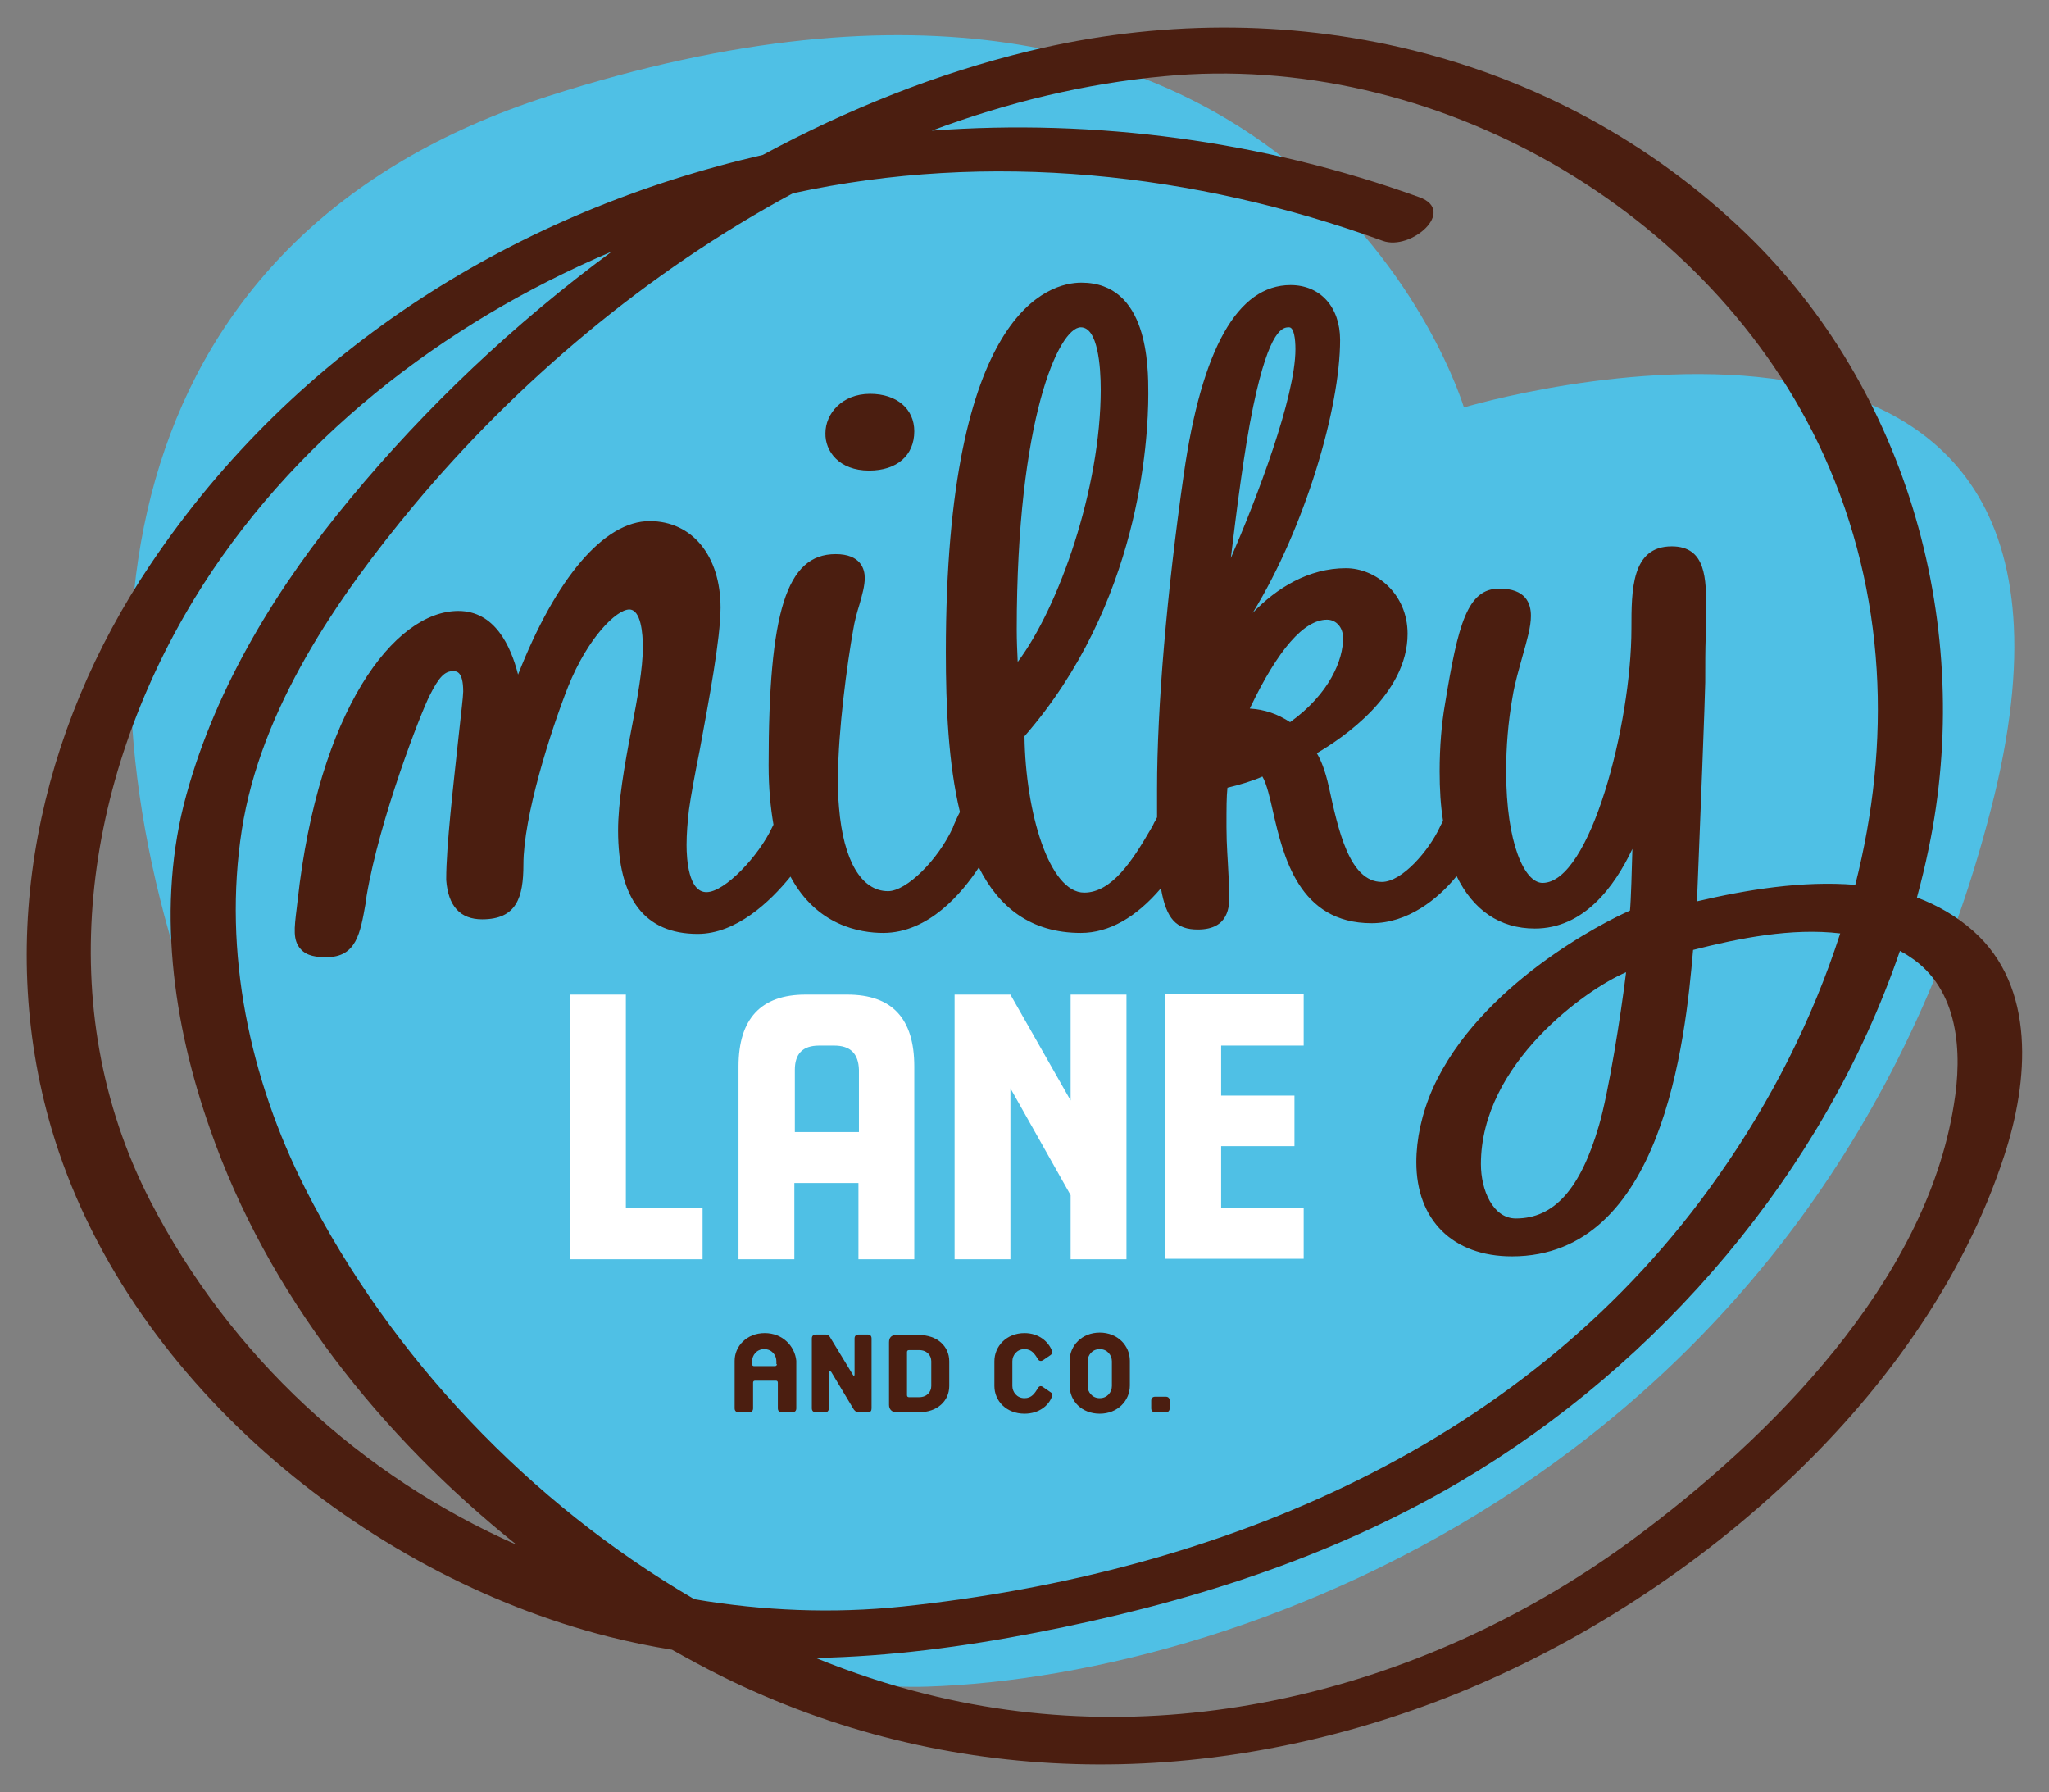
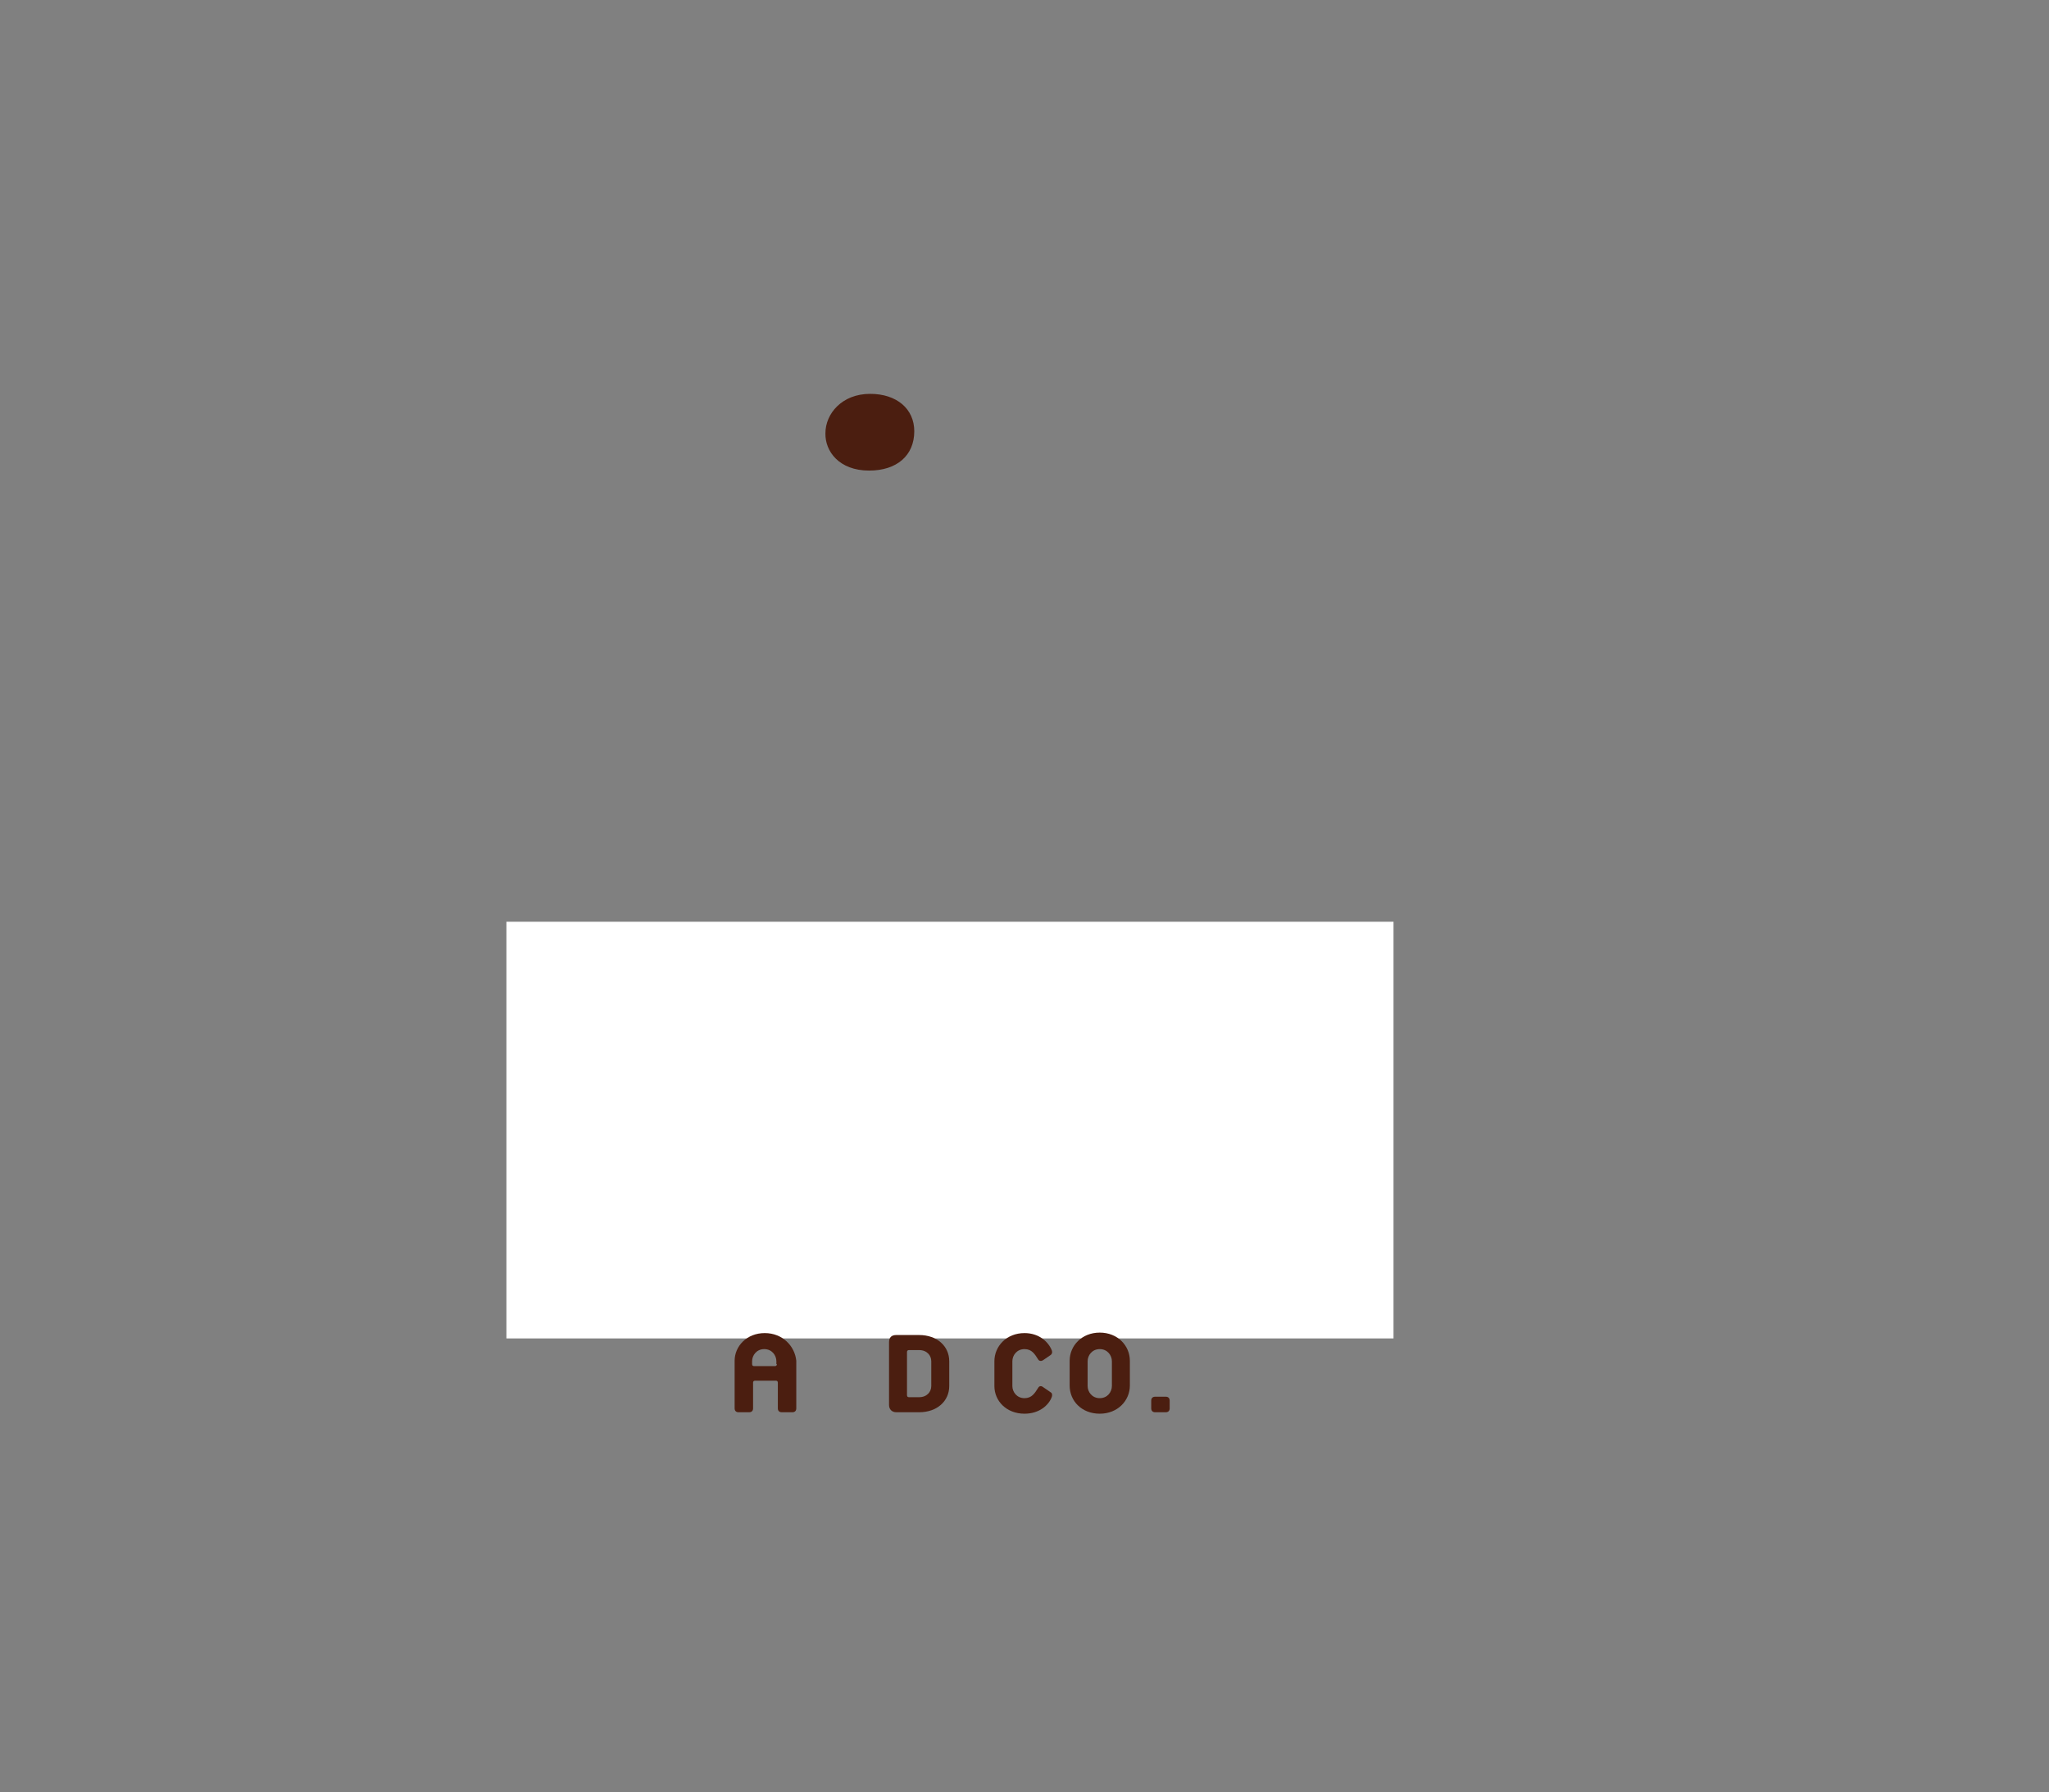
<svg xmlns="http://www.w3.org/2000/svg" version="1.1" id="Layer_1" x="0px" y="0px" viewBox="0 0 422 369" style="enable-background:new 0 0 422 369;" xml:space="preserve">
  <rect x="0" y="0" width="422" height="369" fill="#808080" stroke="none" />
  <style type="text/css"> .st0{fill:#FFFFFF;} .st1{fill:#4FC0E5;} .st2{fill:#4B1E10;} </style>
  <g>
    <rect x="104.3" y="189.8" class="st0" width="182.7" height="85.8" />
-     <path class="st1" d="M301.5,83.9c0,0-33.9-113.8-188.6-64.1c-177.6,57.1-44.5,331.4,78,327.5c66.3-2.1,184.6-46.2,219.2-180.9 C442.2,41.7,301.5,83.9,301.5,83.9 M144.7,259.3h-27.3v-54.5h11.5v44h15.8V259.3z M188.3,259.3h-11.5v-15.7h-13.2v15.7h-11.5v-39.7 c0-9.8,4.6-14.8,13.8-14.8h8.6c9.2,0,13.8,4.9,13.8,14.8V259.3z M232,259.3h-11.5v-13.2l-12.4-22v35.2h-11.5v-54.5h11.5l12.4,21.8 v-21.8l11.5,0V259.3z M268.5,215.3h-17v10.3h15.1V236h-15.1v12.8h17v10.4h-28.6v-54.5h28.6V215.3z" />
-     <path class="st1" d="M171.8,215.3h-3.1c-3.4,0-5,1.7-5,5v12.8h13.2v-12.8C176.8,216.9,175.1,215.3,171.8,215.3" />
    <path class="st2" d="M179,96.9c5.7,0,9.3-3.1,9.3-8.1c0-4.6-3.6-7.7-9.1-7.7c-5.8,0-9.2,4.1-9.2,8.1 C169.9,92.9,172.8,96.9,179,96.9" />
-     <path class="st2" d="M406.4,191.7c-3.5-3.1-7.4-5.3-11.6-6.9c0.9-3.3,1.7-6.6,2.4-10c9.5-45.3-4.1-94.5-37.7-126.8 c-39.4-37.9-95-50.2-147.5-37.5c-19,4.6-37.5,12-54.9,21.4C107,43.4,61.1,71.4,31,116.2C8,150.4-1.1,192.5,10.6,232.4 c15.1,51.3,64.2,91.8,114.7,104.6c4.4,1.1,8.7,2,13.1,2.7c3.4,1.9,6.7,3.7,10.1,5.4c46.6,23.1,98.8,23.5,147,5.4 c49.5-18.6,100.5-60.9,117.3-112.6C417.8,222.7,419.4,203.2,406.4,191.7 M30.9,247.2c-20.5-39.9-13.6-86.4,9-123.7 C59.7,90.9,91.1,66.6,126,51.8c-20.1,14.8-38.4,32.2-53.8,50.8c-14.9,17.9-27.6,38.5-33.8,61c-6.3,22.7-2.8,47.2,4.9,69 c11.8,33.8,35,63,63.1,85.5C74.5,304,47.5,279.4,30.9,247.2 M143,329.3c-34-19.8-62.5-49.9-80.1-84.5c-11.5-22.7-17-48.7-13.1-73.9 c3.9-25,19.6-47.8,35.4-66.8c21.1-25.3,48-48.1,78.1-64.3c40.4-8.8,82.7-4.3,121.5,9.8c5.8,2.1,15.3-6.2,7.5-9 c-32.1-11.6-66.7-16.2-100.4-13.7c15.5-5.8,31.6-9.7,47.8-11.2c55.4-5.3,112.8,27.3,135.9,78c13,28.7,13.9,59.4,6.5,88.5 c-10.8-0.9-22.4,1-32.6,3.4c0.6-14.5,1.7-42.9,1.7-45.1c0-3.6,0-6.7,0.1-9.4c0-2.1,0.1-3.9,0.1-5.5c0-6.4,0-13.1-7.1-13.1 c-8.3,0-8.3,9-8.3,16.9c0,19.7-8.5,52.4-18.3,52.4c-3.7,0-7.5-8.1-7.5-23c0-5,0.4-10.1,1.3-15.2c0.5-3.1,1.4-6,2.1-8.6 c0.9-3.2,1.7-5.9,1.7-8.2c0-2.6-1.1-5.6-6.5-5.6c-6.6,0-8.5,7.3-11.2,23.8c-0.7,4-1.1,8.8-1.1,13.8c0,3.7,0.2,7.1,0.7,10.2 c-0.2,0.5-0.5,0.9-0.7,1.4c-2.2,4.7-7.7,11.2-11.9,11.2c-6.7,0-9-10.8-10.9-19.5c-0.8-3.6-1.7-5.7-2.5-7 c5.3-3.1,18.7-12.1,18.7-24.6c0-8.3-6.6-13.5-12.7-13.5c-7.7,0-14.3,4.1-19.2,9.2C268.8,108.6,276,84,276,70 c0-6.8-4.1-11.3-10.2-11.3c-10.9,0-18.3,13.1-22,39c-3.5,24.4-5.5,48-5.5,64.7c0,2.1,0,4.1,0,5.9c-0.2,0.4-0.4,0.8-0.6,1.1 c-0.2,0.5-0.5,1-0.8,1.5c-3.6,6.2-7.9,12.9-13.6,12.9c-7.2,0-12.1-16.5-12.3-32.2c23.7-27.2,25.5-60.8,25.5-70.5 c0-5.7,0-22.9-13.8-22.9c-6.5,0-27.9,5.5-27.9,76.1c0,11.1,0.5,22.9,2.9,32.9c-0.5,0.9-0.9,1.9-1.4,3l0,0.1 c-3.1,6.8-9.6,13.2-13.4,13.2c-5.5,0-9.2-6.3-10.1-17.2c-0.2-2-0.2-4.1-0.2-6.4c0-9.4,1.9-23.4,3.1-30.1c0.3-1.9,0.8-3.7,1.3-5.3 c0.6-2.1,1.1-3.9,1.1-5.5c0-1.8-0.8-4.9-6-4.9c-10.1,0-13.8,11.8-13.8,43.5c0,4.7,0.4,8.7,1,12.2c-0.1,0.2-0.2,0.4-0.3,0.6 c-2.7,5.8-9.7,13.3-13.5,13.3c-3.7,0-4.1-6.8-4.1-9.7c0-2.3,0.2-4.8,0.5-7.3c0.4-2.9,1.2-7.2,2.2-12.2c1.9-10.3,4.3-23,4.3-29.4 c0-10.6-5.8-17.8-14.6-17.8c-9.4,0-19.3,11.7-27.1,31.6c-1.5-5.9-4.8-13.1-12.3-13.1c-13.2,0-28.8,20.5-33.1,59.6l-0.2,1.7 c-0.5,4.1-0.8,6.5,0.8,8.3c1.3,1.5,3.4,1.7,5.3,1.7c6.2,0,7-4.9,8.1-11.1l0.2-1.5c2.7-16,11.2-37.8,13-41.3c1.9-3.8,3.1-5,4.8-5 c0.7,0,2.1,0,2.1,4.2c0,1-0.5,5-1,9.7c-1,9.4-2.5,22.1-2.5,28.9l0,0.2c0.4,5.4,2.9,8.1,7.4,8.1c7.1,0,8.5-4.5,8.5-11.3 c0-9.8,5.5-27.2,9.2-36.6c4.1-10.2,10-15.9,12.6-15.9c2.4,0,2.8,4.9,2.8,7.8c0,4.2-1.1,10.5-2.4,17.1c-1.4,7.3-2.7,14.8-2.7,20.6 c0,14.1,5.5,21.3,16.4,21.3c7.9,0,14.9-6.6,19.1-11.8c5.4,10.1,14.3,11.6,19.1,11.6c9.4,0,16.3-8.3,19.7-13.5 c4.1,8.2,10.7,13.5,21,13.5c5.8,0,11.4-3.2,16.5-9.2c1.1,6.4,3.2,8.5,7.6,8.5c6.5,0,6.5-4.9,6.5-7.2c0-1.2-0.1-2.6-0.2-4.3 c-0.1-2.6-0.4-5.8-0.4-9.6c0-4,0-6.2,0.2-8.1c2.5-0.6,5.2-1.4,7.2-2.3c0.9,1.5,1.6,4.6,2.2,7.3c2.1,9.1,5.3,22.9,20.3,22.9 c7.4,0,13.6-4.9,17.5-9.7c3.4,7,8.9,10.8,16.1,10.8c10.1,0,16.4-8.6,20.1-16.4c-0.1,3.8-0.3,10.9-0.5,12.7 c-5.3,2.3-31,15.3-40.6,36.6c-2.3,5.2-3.4,10.5-3.4,15.2c0,11.9,7.5,19.4,19.7,19.4c31,0,35.7-44.3,37.3-63.1 c9.4-2.4,20.3-4.6,30.3-3.4c-5.7,17.7-14.3,34.6-25,49.8c-38.8,55.5-102.6,81.9-168.1,88.8C171.5,332.3,157.1,331.7,143,329.3 M265.7,148.7c-2.6-1.7-5.2-2.6-8.3-2.8c5.8-12.2,11.2-18.3,15.9-18.3c1.9,0,3.3,1.6,3.3,3.7C276.7,135.8,273.8,142.9,265.7,148.7 M253.5,114.9c1.1-9.1,2.7-22.1,4.6-31.2c3.4-16.3,6.2-16.3,7.4-16.3c1,0,1.3,2.4,1.3,4.5C266.8,81.8,258.8,102.7,253.5,114.9 M209.6,136.3c-0.1-2.2-0.2-4.3-0.2-6.7c0-43.4,8.7-62.2,13.2-62.2c3.5,0,4.1,8,4.1,12.8C226.7,100.5,218.1,125,209.6,136.3 M334.9,200.2c-1.1,9-3.6,24.8-5.6,31.6c-3.8,13-9.2,19.1-17.1,19.1c-4.7,0-7.2-5.8-7.2-11.2C305,219,326.8,203.6,334.9,200.2 M402.4,227.5c-5.8,36.5-37.7,68.5-66,89.4c-41.6,30.7-95.1,44.7-145.8,31.9c-7.7-1.9-15.2-4.4-22.6-7.4 c15.2-0.3,30.4-2.3,45.3-5.2c30.6-5.9,60.4-15.2,87.4-31.1c41.2-24.3,75-63.8,90.6-109.3c0.7,0.4,1.3,0.7,2,1.2 C403.5,203.6,404.2,216.8,402.4,227.5" />
    <path class="st2" d="M157.5,274.5c-3.7,0-6.2,2.7-6.2,5.7v9.8c0,0.5,0.3,0.8,0.8,0.8h2.2c0.5,0,0.8-0.3,0.8-0.8v-5.3 c0-0.2,0.1-0.4,0.4-0.4h4.3c0.2,0,0.4,0.1,0.4,0.4v5.3c0,0.5,0.3,0.8,0.8,0.8h2.2c0.5,0,0.8-0.3,0.8-0.8v-9.8 C163.7,277.2,161.2,274.5,157.5,274.5 M160,280.9c0,0.2-0.1,0.4-0.4,0.4h-4.3c-0.2,0-0.4-0.1-0.4-0.4v-0.6c0-1.2,0.9-2.5,2.5-2.5 c1.6,0,2.5,1.3,2.5,2.5V280.9z" />
-     <path class="st2" d="M170.7,290v-7.5c0-0.3,0.2-0.3,0.5,0l4.5,7.5c0.2,0.4,0.6,0.8,1.1,0.8h2c0.5,0,0.7-0.3,0.7-0.8v-14.4 c0-0.5-0.3-0.8-0.7-0.8h-2c-0.5,0-0.8,0.3-0.8,0.8v7.4c0,0.4-0.2,0.4-0.4,0l-4.5-7.4c-0.2-0.4-0.5-0.8-1-0.8H168 c-0.5,0-0.8,0.3-0.8,0.8V290c0,0.5,0.3,0.8,0.8,0.8h2C170.4,290.8,170.7,290.5,170.7,290" />
    <path class="st2" d="M184.6,290.8h4.7c3.7,0,6.2-2.3,6.2-5.4v-5.1c0-3.1-2.5-5.4-6.2-5.4h-4.7c-1,0-1.5,0.5-1.5,1.5v12.9 C183.1,290.2,183.7,290.8,184.6,290.8 M186.8,278.4c0-0.2,0.1-0.4,0.4-0.4h2.1c1.6,0,2.5,1.1,2.5,2.3v5.1c0,1.2-0.9,2.3-2.5,2.3 h-2.1c-0.2,0-0.4-0.1-0.4-0.4V278.4z" />
    <path class="st2" d="M211,291.1c3.1,0,5-1.8,5.6-3.4c0.1-0.2,0.2-0.8-0.2-1l-1.6-1.1c-0.4-0.3-0.8-0.2-1,0.2 c-0.7,1.1-1.3,2.1-2.8,2.1c-1.6,0-2.5-1.3-2.5-2.5v-5.1c0-1.2,0.9-2.5,2.5-2.5c1.5,0,2.1,1,2.8,2.1c0.2,0.4,0.7,0.4,1,0.2l1.6-1.1 c0.4-0.3,0.3-0.8,0.2-1c-0.7-1.7-2.6-3.5-5.6-3.5c-3.7,0-6.2,2.7-6.2,5.8v5.1C204.8,288.5,207.3,291.1,211,291.1" />
    <path class="st2" d="M226.5,291.1c3.7,0,6.2-2.7,6.2-5.8v-5.1c0-3.1-2.5-5.8-6.2-5.8c-3.7,0-6.2,2.7-6.2,5.8v5.1 C220.3,288.5,222.8,291.1,226.5,291.1 M224,280.3c0-1.2,0.9-2.5,2.5-2.5c1.6,0,2.5,1.3,2.5,2.5v5.1c0,1.2-0.9,2.5-2.5,2.5 c-1.6,0-2.5-1.3-2.5-2.5V280.3z" />
    <path class="st2" d="M237.9,290.8h2.2c0.5,0,0.8-0.3,0.8-0.8v-1.6c0-0.5-0.3-0.8-0.8-0.8h-2.2c-0.5,0-0.8,0.3-0.8,0.8v1.6 C237.1,290.5,237.4,290.8,237.9,290.8" />
  </g>
</svg>